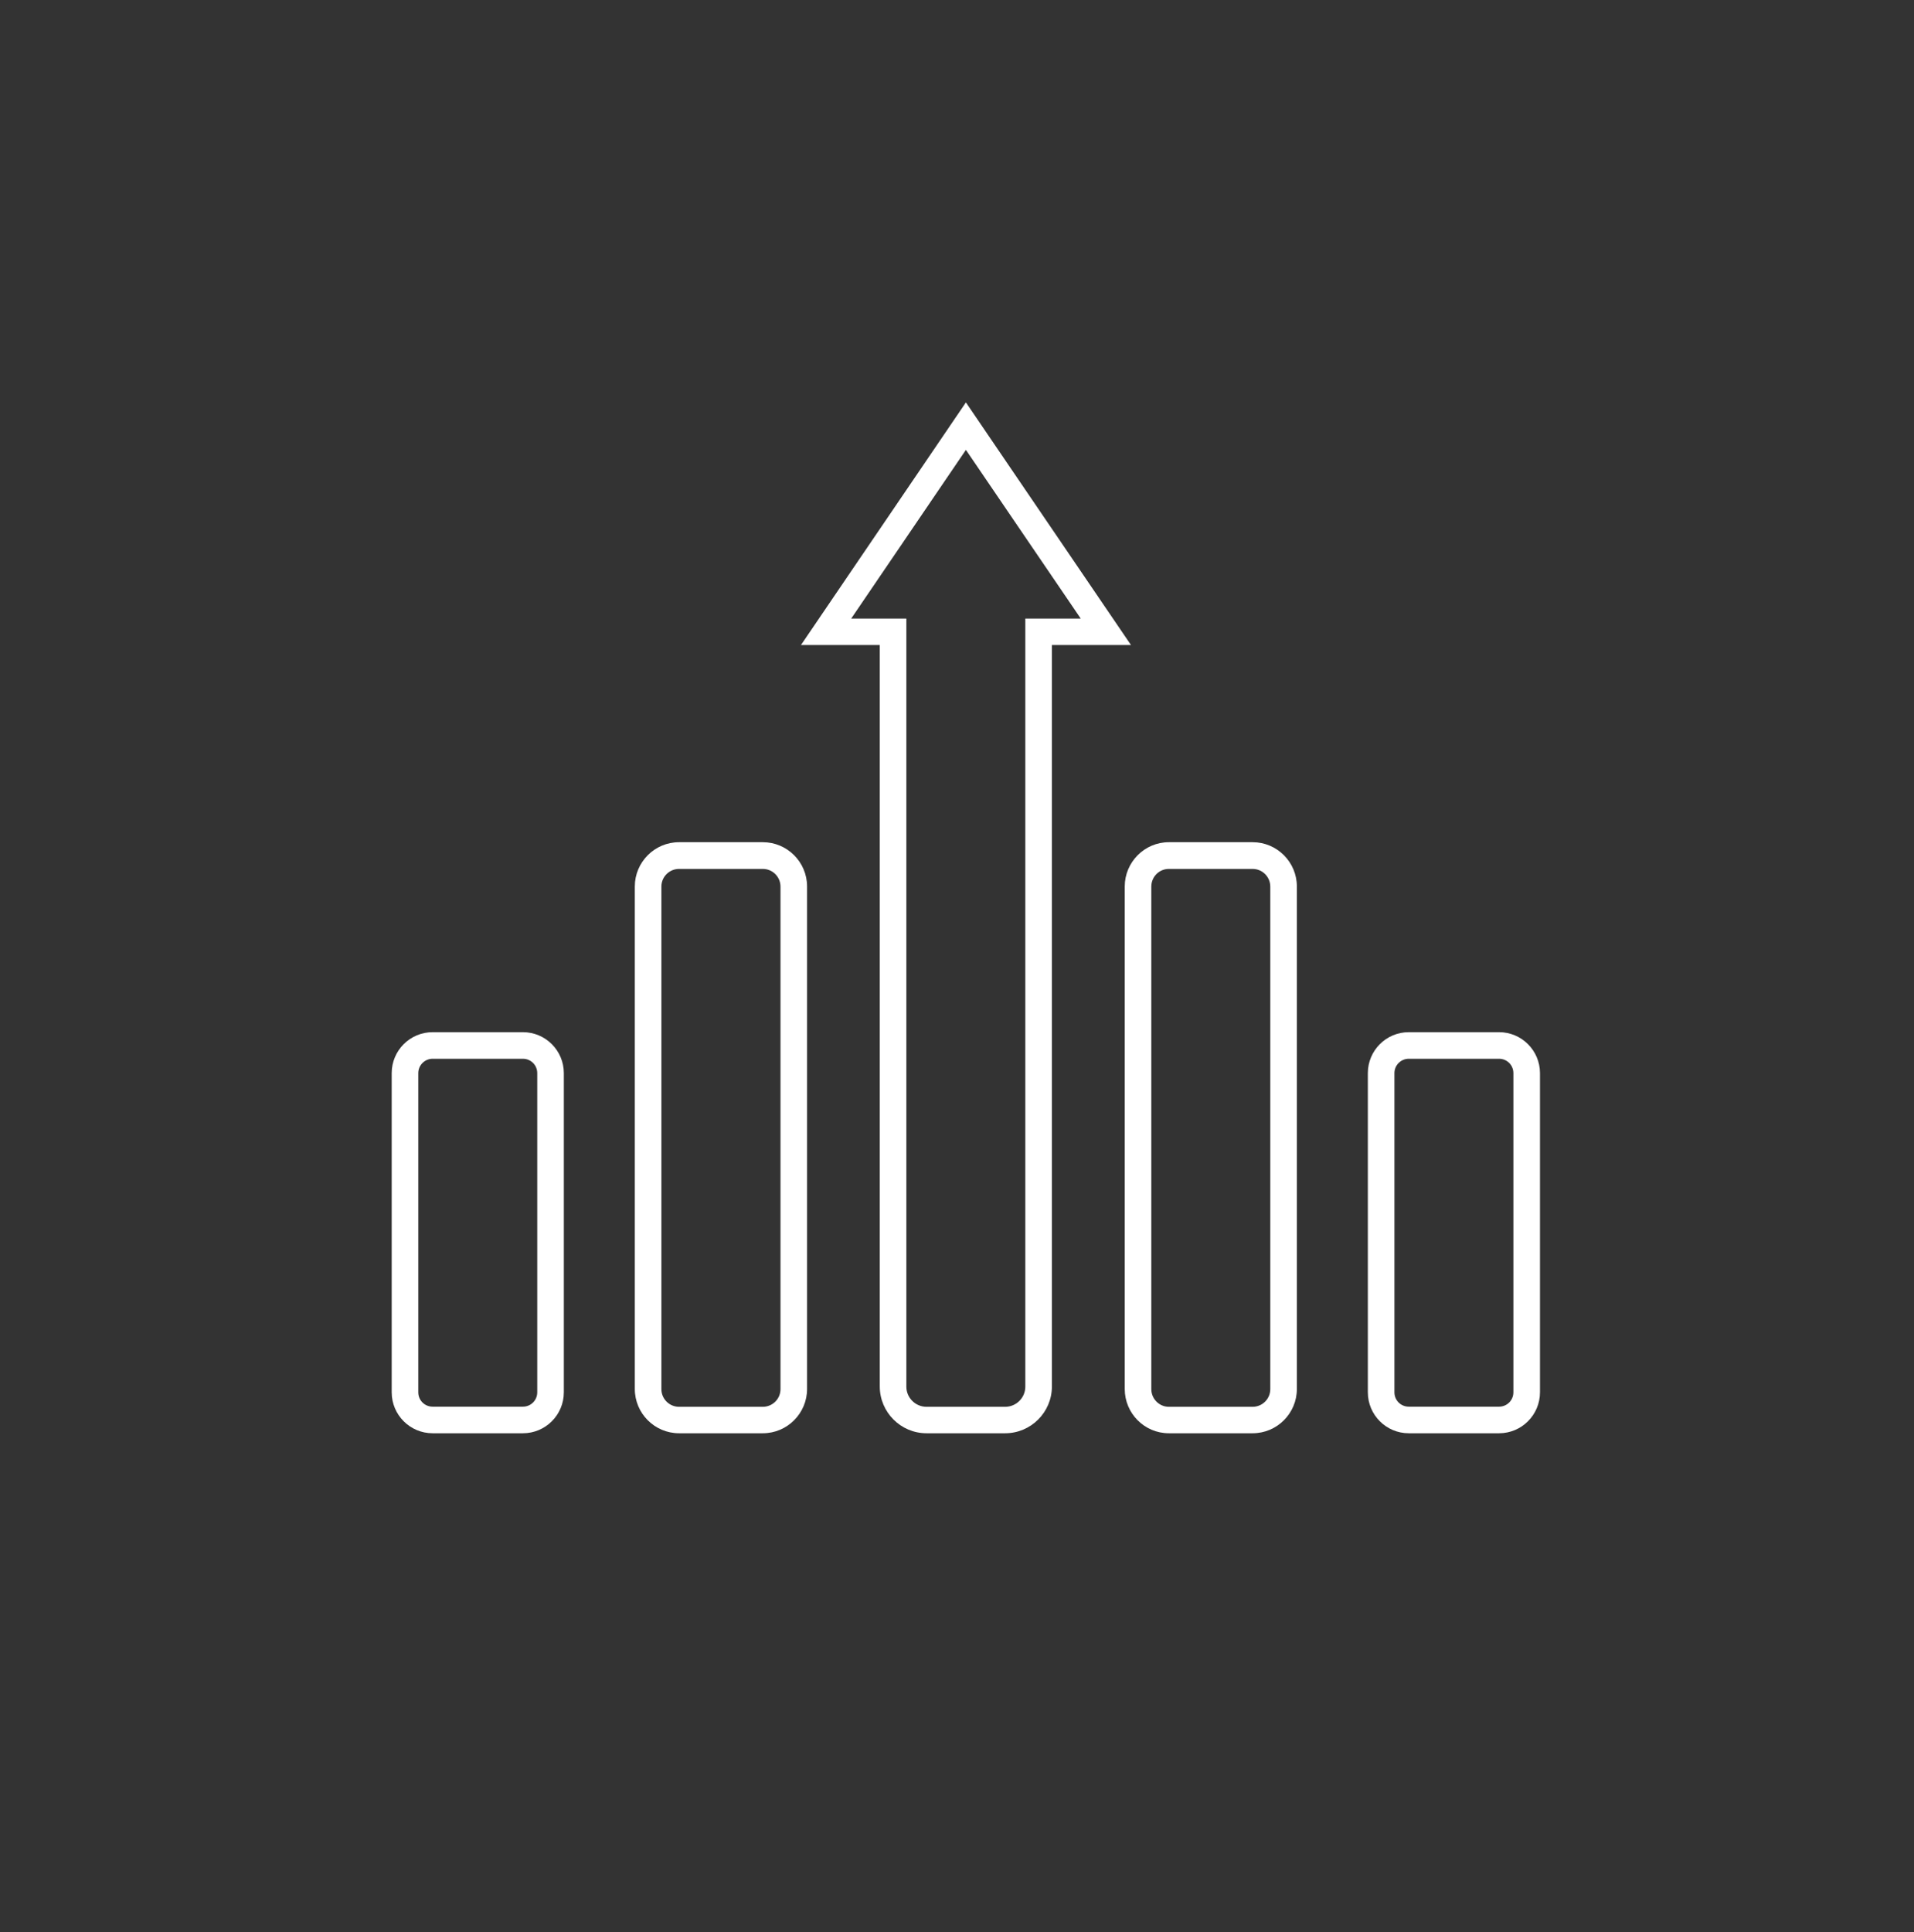
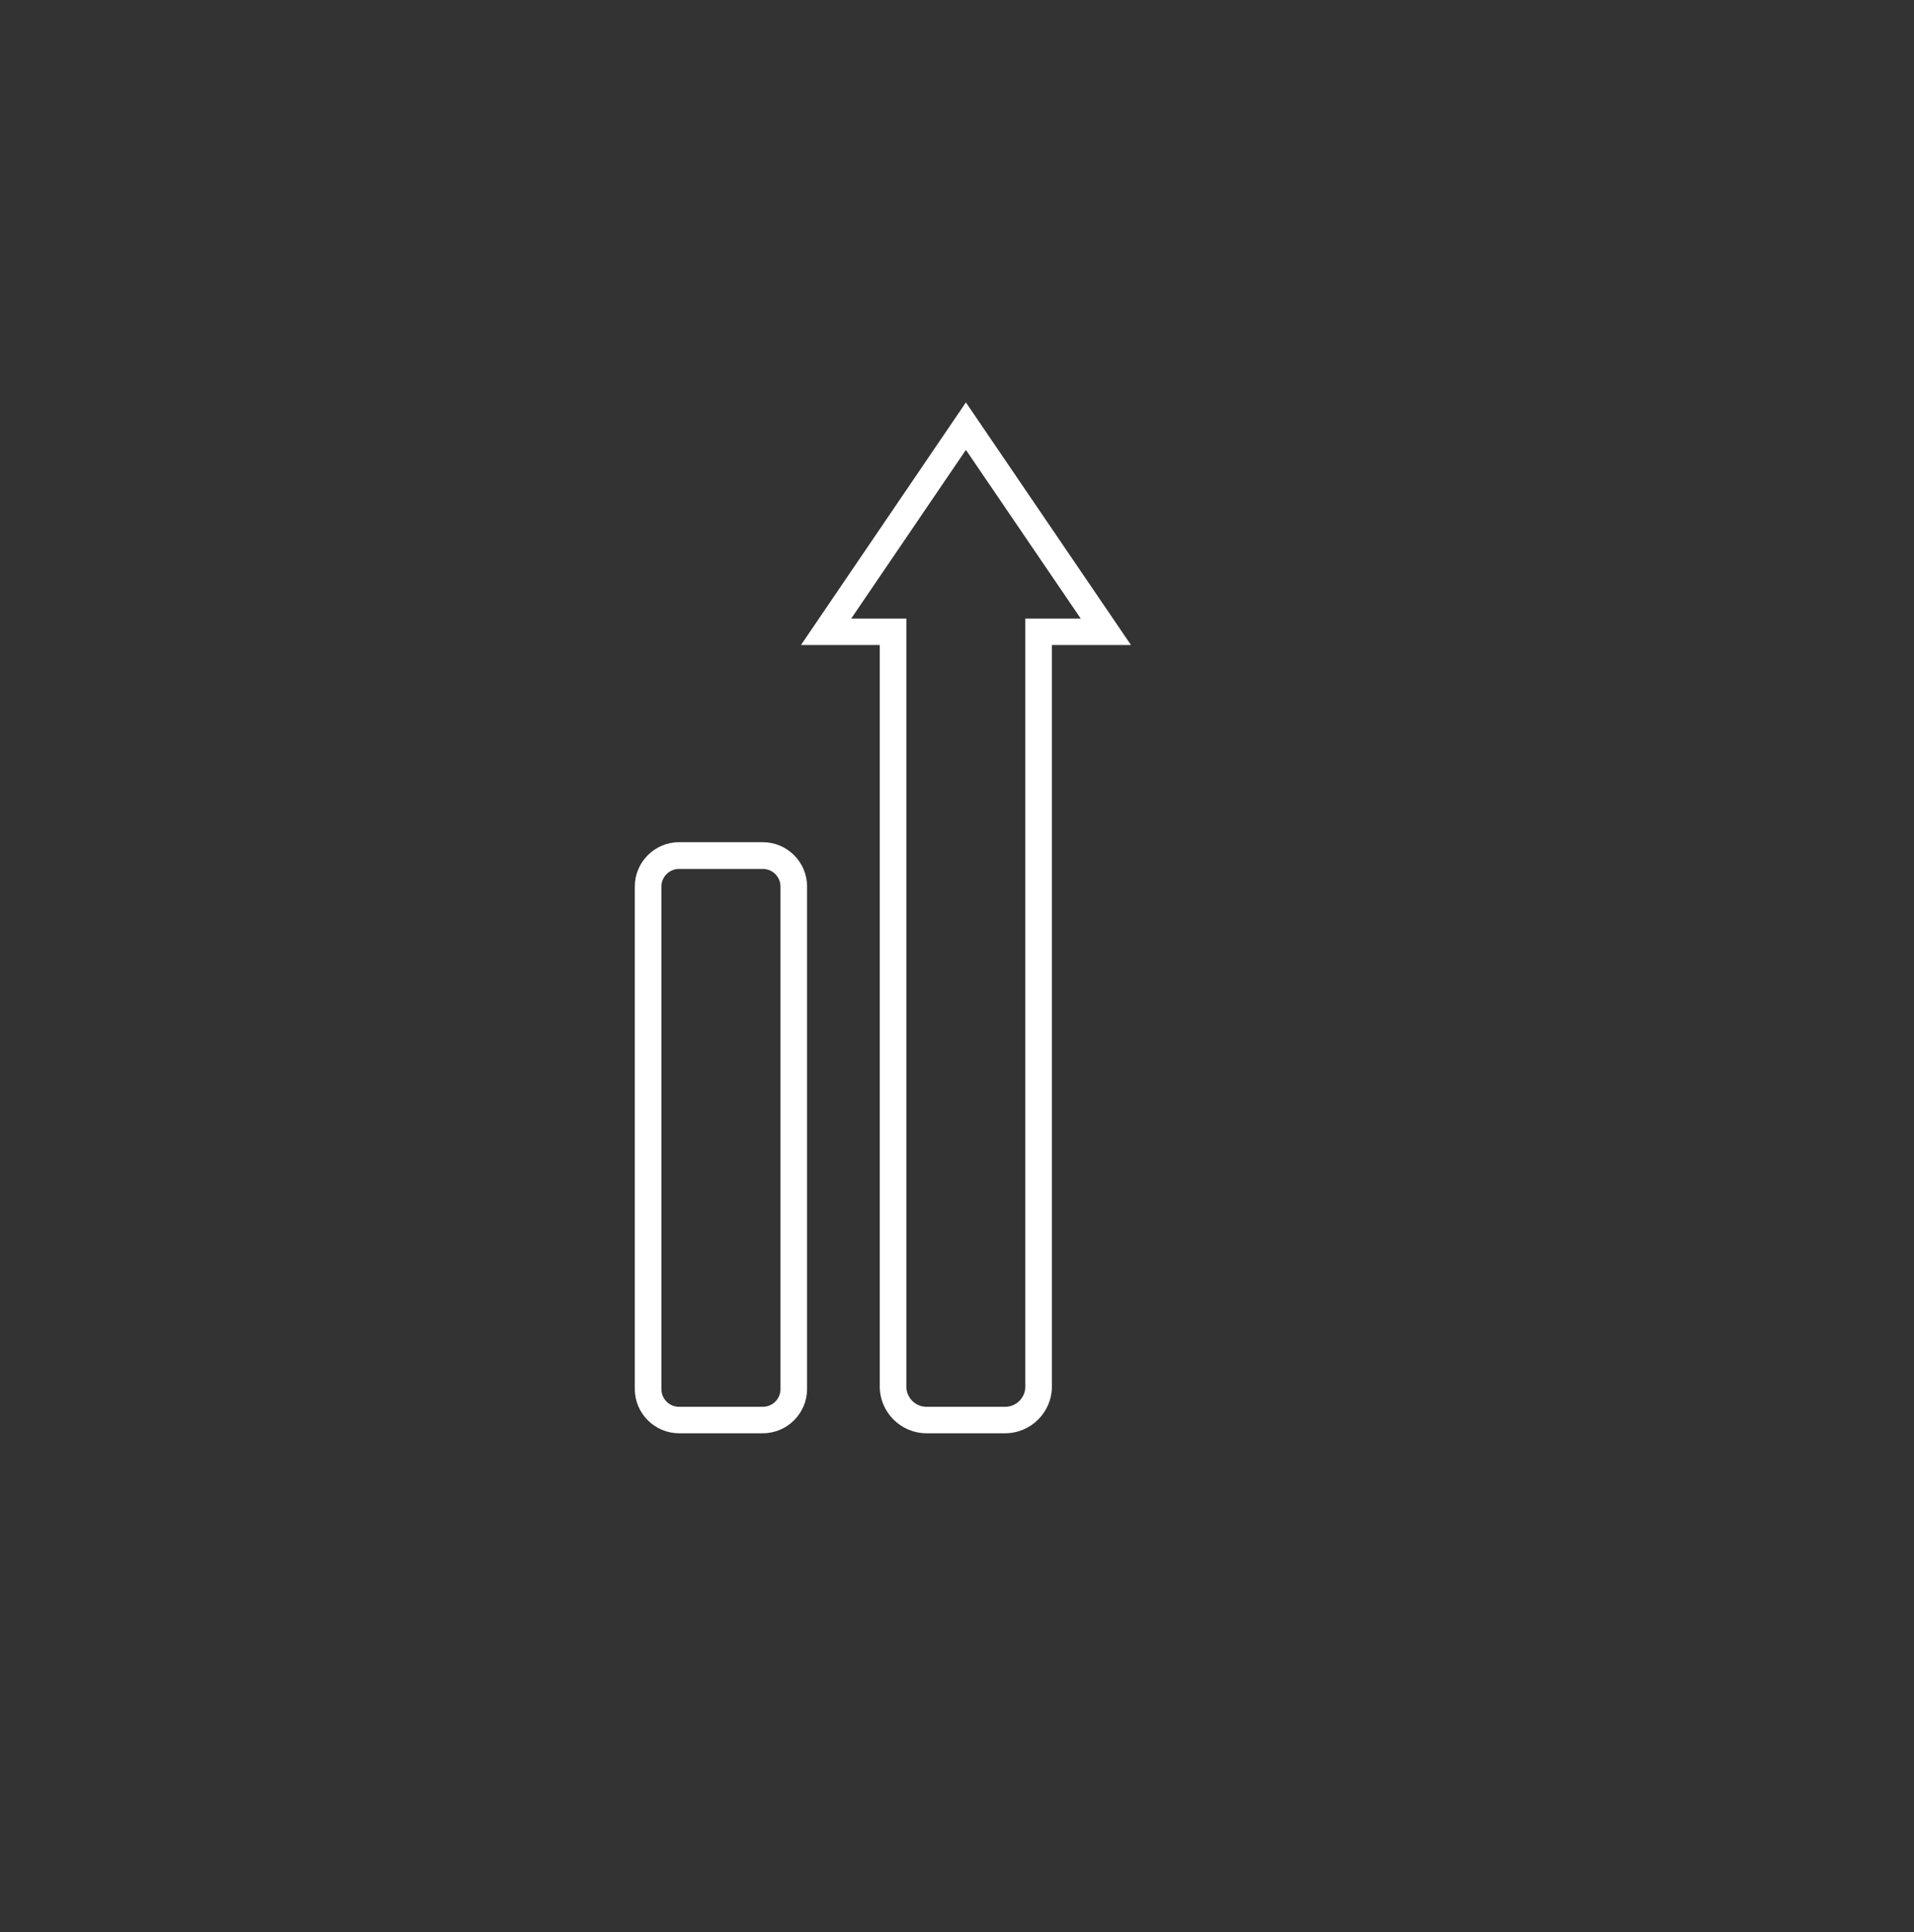
<svg xmlns="http://www.w3.org/2000/svg" id="Icon" viewBox="0 0 144 145.33">
  <rect x="0" y="0" width="144" height="145.33" fill="#333333" stroke="none" />
  <defs>
    <style>.cls-1{fill:#fff;stroke-width:0px;}</style>
  </defs>
  <path class="cls-1" d="m57.39,107.81h-6.3c-1.83,0-3.33-1.49-3.33-3.33v-37.8c0-1.83,1.49-3.33,3.33-3.33h6.3c1.83,0,3.33,1.49,3.33,3.33v37.8c0,1.83-1.49,3.33-3.33,3.33Zm-6.3-42.45c-.73,0-1.33.59-1.33,1.33v37.8c0,.73.59,1.33,1.33,1.33h6.3c.73,0,1.33-.59,1.33-1.33v-37.8c0-.73-.59-1.33-1.33-1.33h-6.3Z" />
-   <path class="cls-1" d="m39.34,107.81h-6.79c-1.7,0-3.08-1.38-3.08-3.08v-24.01c0-1.7,1.38-3.08,3.08-3.08h6.79c1.7,0,3.08,1.38,3.08,3.08v24.01c0,1.7-1.38,3.08-3.08,3.08Zm-6.79-28.17c-.59,0-1.08.48-1.08,1.08v24.01c0,.6.48,1.08,1.08,1.08h6.79c.6,0,1.08-.48,1.08-1.08v-24.01c0-.6-.48-1.08-1.08-1.08h-6.79Z" />
-   <path class="cls-1" d="m94.24,107.81h-6.3c-1.83,0-3.32-1.49-3.32-3.33v-37.8c0-1.83,1.49-3.33,3.32-3.33h6.3c1.83,0,3.33,1.49,3.33,3.33v37.8c0,1.83-1.49,3.33-3.33,3.33Zm-6.3-42.45c-.73,0-1.32.59-1.32,1.33v37.8c0,.73.59,1.33,1.32,1.33h6.3c.73,0,1.33-.59,1.33-1.33v-37.8c0-.73-.59-1.33-1.33-1.33h-6.3Z" />
-   <path class="cls-1" d="m112.78,107.81h-6.79c-1.7,0-3.08-1.38-3.08-3.08v-24.01c0-1.7,1.38-3.08,3.08-3.08h6.79c1.7,0,3.08,1.38,3.08,3.08v24.01c0,1.7-1.38,3.08-3.08,3.08Zm-6.79-28.17c-.59,0-1.08.48-1.08,1.08v24.01c0,.6.48,1.08,1.08,1.08h6.79c.6,0,1.08-.48,1.08-1.08v-24.01c0-.6-.48-1.08-1.08-1.08h-6.79Z" />
  <path class="cls-1" d="m75.62,107.81h-5.91c-1.94,0-3.52-1.58-3.52-3.52v-55.77h-5.93l12.41-18.25,12.42,18.25h-5.95v55.77c0,1.94-1.58,3.52-3.52,3.52Zm-11.58-61.28h4.15v57.77c0,.84.68,1.52,1.52,1.52h5.91c.84,0,1.52-.68,1.52-1.52v-57.77h4.17l-8.64-12.69-8.63,12.69Z" />
</svg>